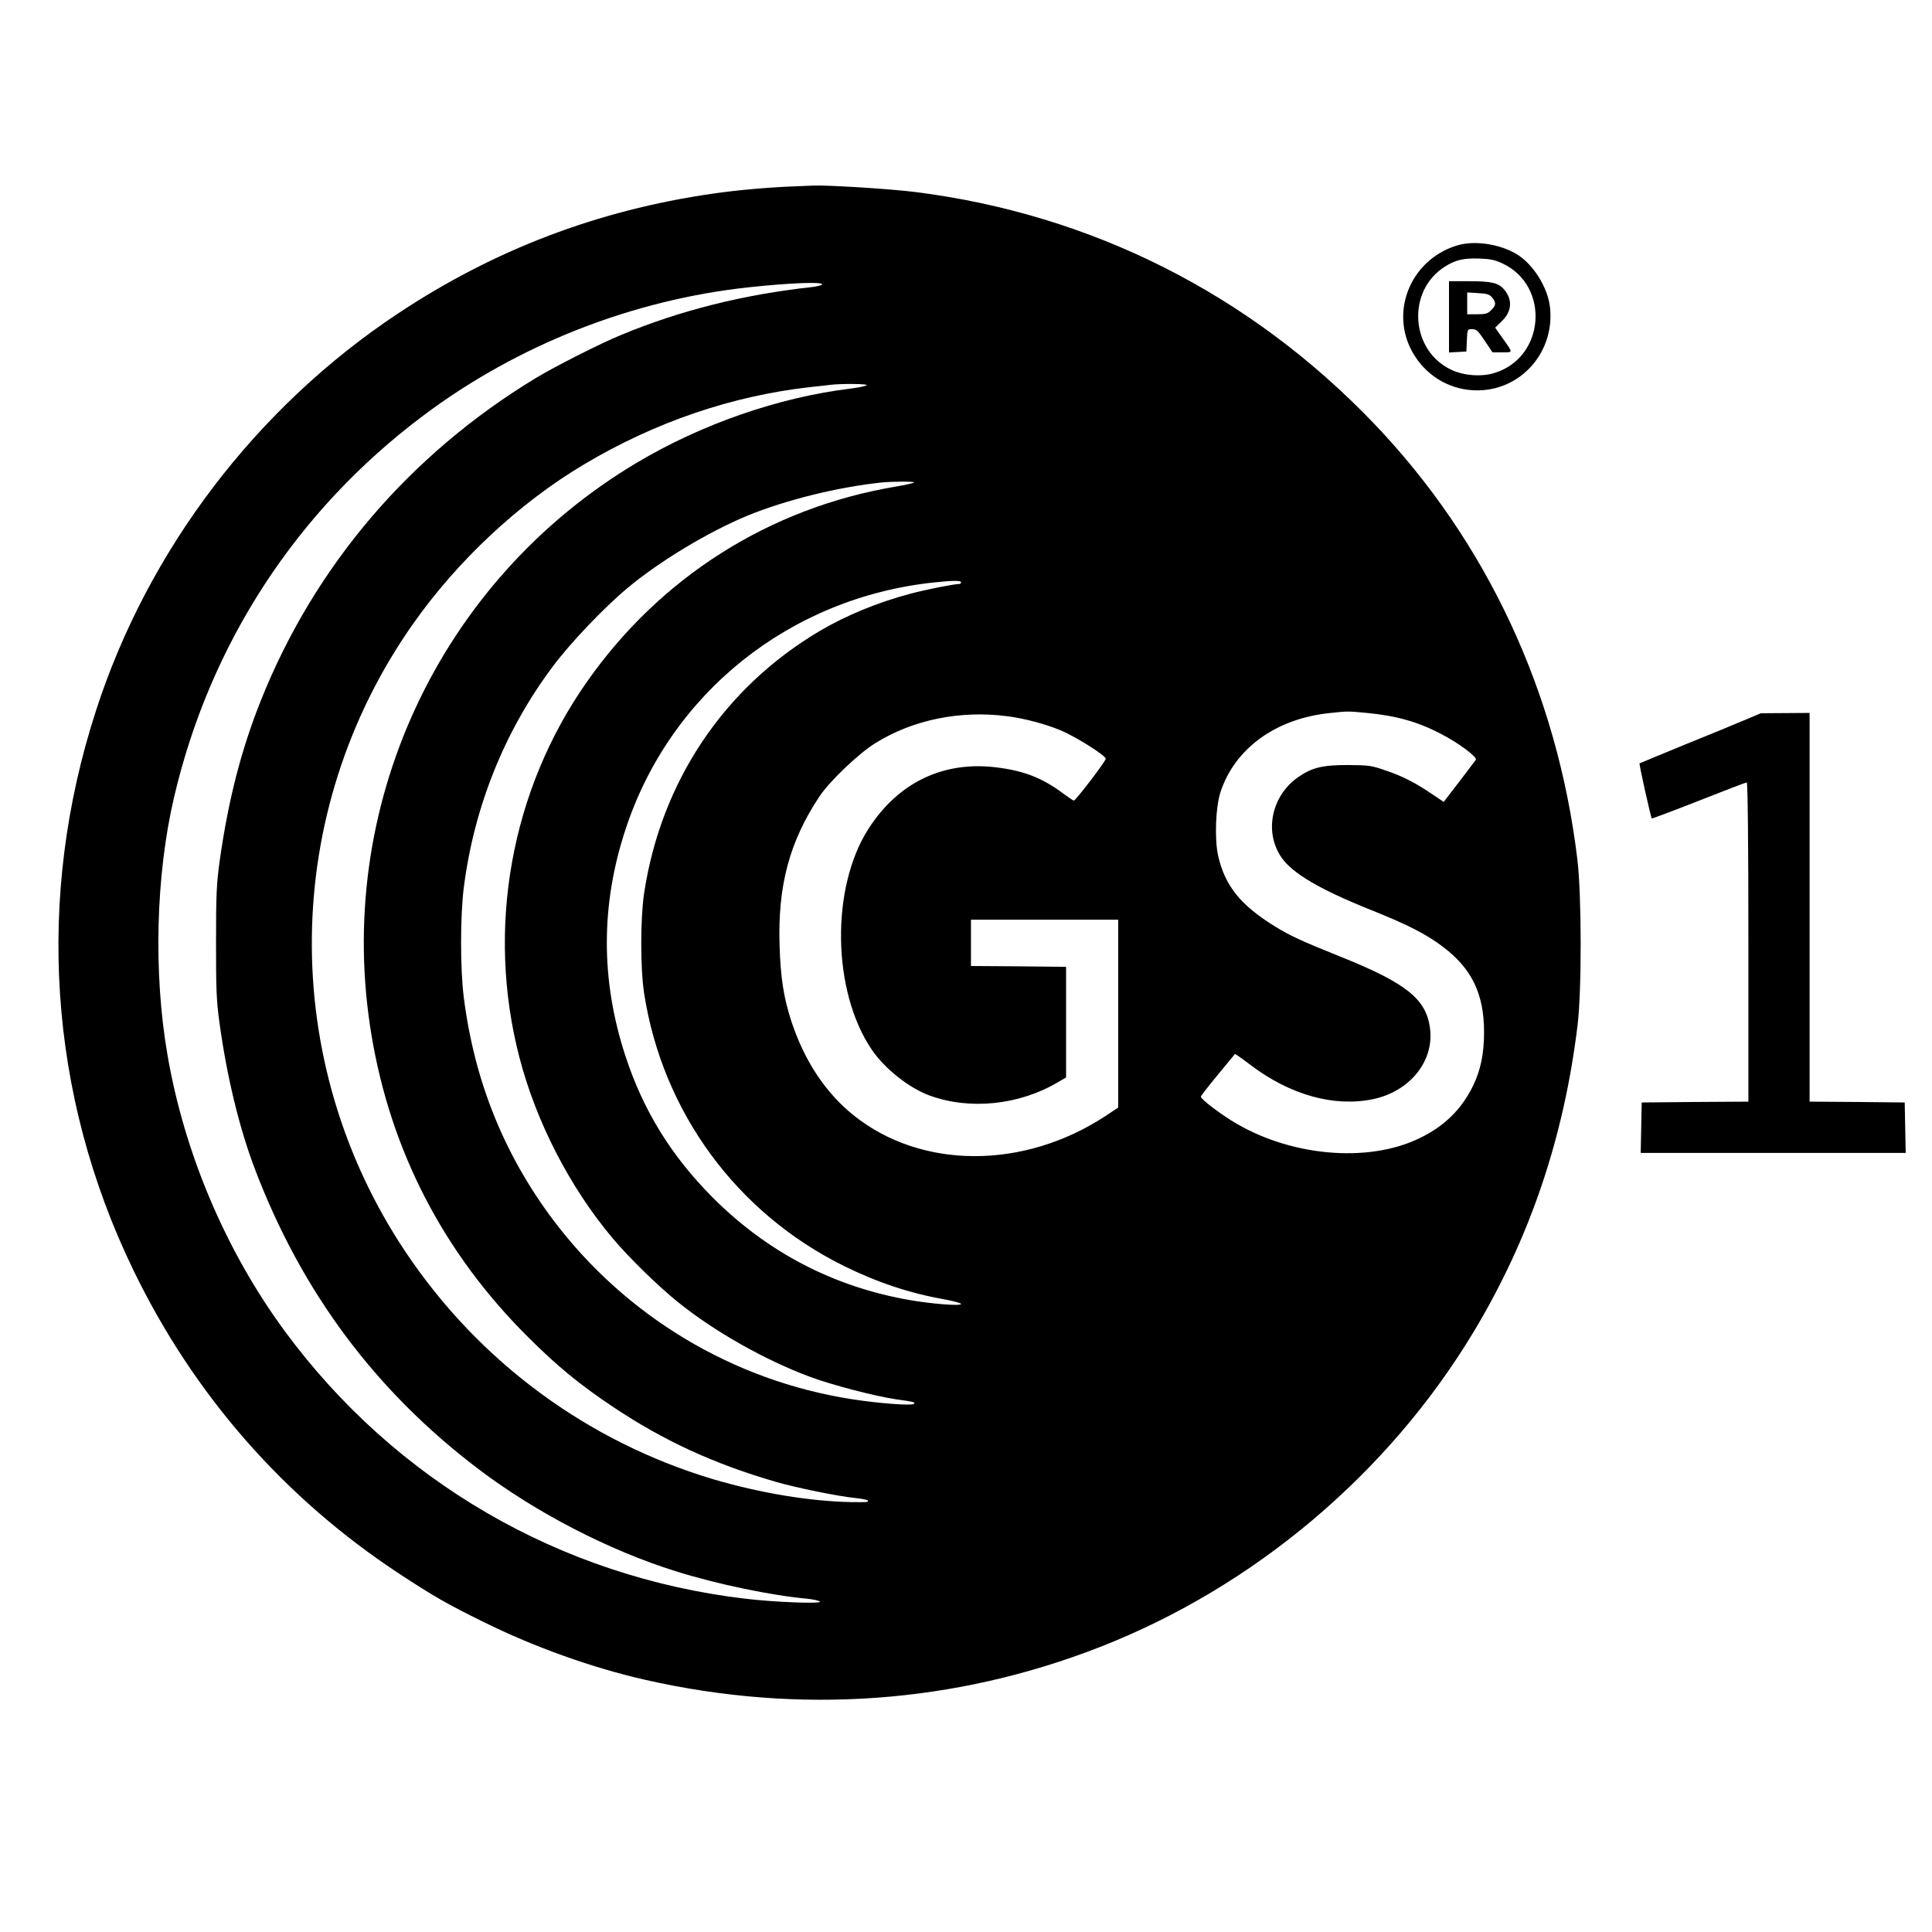
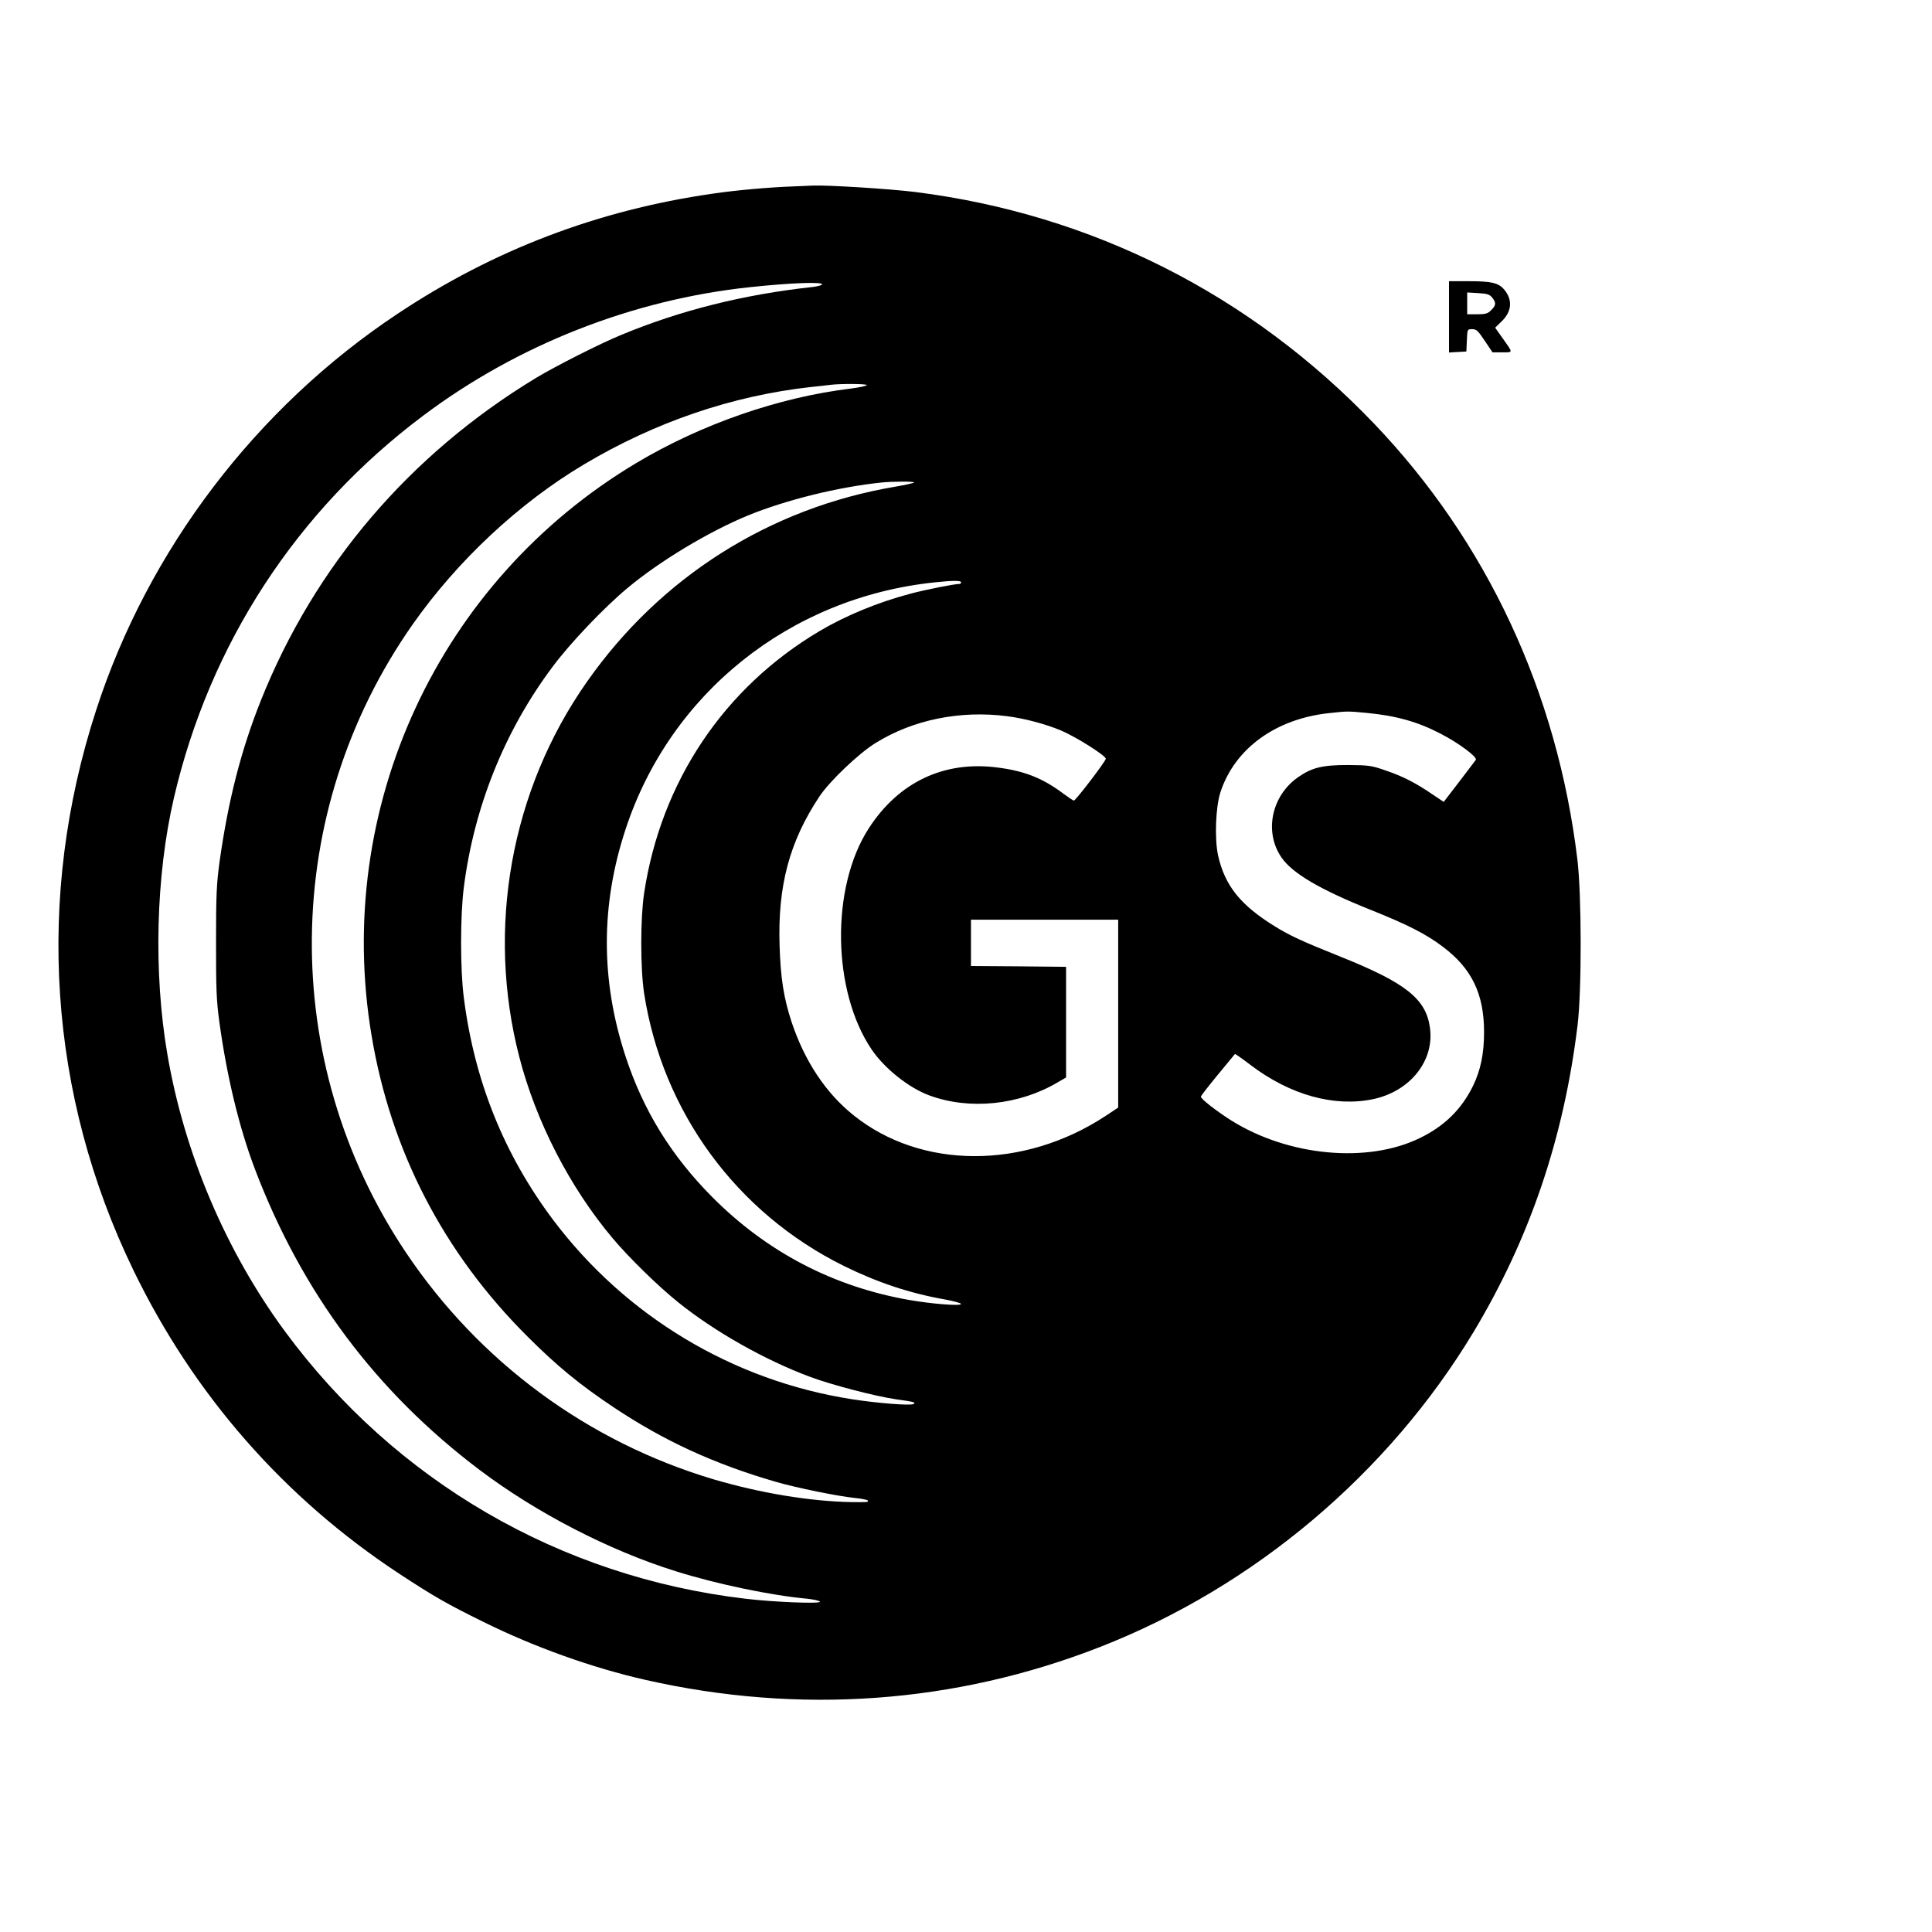
<svg xmlns="http://www.w3.org/2000/svg" version="1.0" width="1168pt" height="1168pt" viewBox="0 0 1168 1168" preserveAspectRatio="xMidYMid meet">
  <g transform="translate(0,1168) scale(0.1,-0.1)" fill="#000000" stroke="none">
-     <path d="M4795 10553 c-143 -5 -347 -23 -488 -44 -694 -100 -1323 -340 -1902 -725 -856 -568 -1510 -1428 -1824 -2398 -368 -1132 -288 -2325 225 -3384 365 -754 911 -1378 1609 -1837 209 -137 291 -184 509 -291 309 -153 661 -278 979 -350 932 -211 1872 -143 2747 199 932 364 1744 1049 2260 1907 339 565 544 1170 627 1850 26 210 25 793 -1 1005 -122 1010 -548 1922 -1230 2635 -748 781 -1704 1264 -2771 1399 -151 19 -533 43 -620 39 -22 -1 -76 -3 -120 -5z m175 -592 c0 -5 -26 -12 -57 -16 -415 -45 -800 -141 -1158 -290 -125 -51 -401 -191 -515 -260 -764 -463 -1338 -1136 -1663 -1950 -120 -301 -197 -603 -249 -970 -19 -139 -22 -203 -22 -490 0 -285 2 -352 21 -490 45 -325 119 -632 213 -880 284 -748 732 -1348 1360 -1822 345 -260 780 -485 1185 -612 249 -78 575 -146 793 -166 39 -4 75 -12 79 -18 8 -14 -278 -3 -452 18 -1119 132 -2116 711 -2783 1617 -357 485 -608 1077 -710 1673 -85 495 -70 1079 39 1550 217 933 742 1738 1506 2311 572 430 1268 703 1978 778 244 26 435 33 435 17z m270 -609 c0 -5 -43 -14 -96 -21 -438 -53 -905 -216 -1297 -450 -1197 -715 -1831 -2086 -1601 -3460 117 -701 436 -1316 943 -1821 180 -180 317 -292 521 -428 303 -202 606 -342 982 -451 124 -36 376 -87 476 -97 40 -4 75 -11 78 -15 6 -11 0 -11 -101 -10 -251 5 -550 55 -829 137 -763 227 -1420 711 -1864 1375 -771 1153 -754 2658 42 3793 271 386 643 734 1036 968 429 256 895 415 1370 468 52 5 109 12 125 14 64 7 215 6 215 -2z m286 -589 c-4 -4 -54 -15 -112 -25 -760 -128 -1421 -546 -1865 -1179 -461 -655 -611 -1493 -409 -2271 101 -390 305 -786 563 -1093 99 -118 277 -292 397 -388 218 -176 522 -348 795 -450 134 -50 395 -118 525 -137 103 -14 119 -18 103 -28 -18 -11 -220 5 -373 29 -720 112 -1368 502 -1806 1084 -297 396 -476 840 -540 1344 -22 170 -22 494 0 666 62 487 247 947 536 1333 105 142 311 358 450 474 195 164 493 343 730 441 232 95 548 173 810 200 68 7 203 7 196 0z m284 -603 c0 -5 -3 -10 -7 -10 -33 0 -208 -35 -298 -59 -197 -52 -391 -132 -550 -226 -579 -343 -959 -911 -1061 -1585 -23 -154 -23 -453 0 -605 111 -717 559 -1328 1209 -1649 201 -99 398 -165 610 -202 53 -10 97 -22 97 -27 0 -14 -177 0 -314 24 -461 81 -861 291 -1191 623 -248 250 -417 524 -524 852 -150 458 -150 914 1 1371 270 822 993 1400 1866 1492 112 12 162 12 162 1z m2453 -790 c178 -17 307 -53 447 -126 109 -56 224 -142 212 -158 -5 -6 -50 -66 -101 -133 l-93 -121 -64 43 c-102 70 -183 112 -284 146 -88 31 -104 33 -230 34 -156 0 -218 -15 -303 -74 -161 -113 -206 -332 -99 -486 67 -96 233 -193 537 -315 223 -89 337 -147 437 -223 176 -132 250 -286 250 -517 0 -130 -21 -230 -66 -323 -69 -142 -173 -245 -322 -317 -316 -155 -795 -110 -1140 106 -90 57 -184 130 -184 144 0 5 46 64 102 132 55 67 102 124 104 126 1 2 44 -28 95 -67 239 -181 505 -255 740 -206 223 47 371 231 344 430 -23 176 -145 273 -545 433 -229 92 -299 124 -390 180 -210 129 -305 247 -346 430 -22 101 -15 291 14 382 86 264 334 445 659 479 112 12 108 12 226 1z m-2173 -20 c107 -14 230 -47 324 -86 90 -38 271 -152 271 -171 0 -15 -182 -253 -193 -253 -4 0 -32 19 -62 41 -125 94 -235 138 -400 159 -323 42 -597 -88 -778 -368 -231 -357 -222 -985 19 -1339 78 -114 225 -231 349 -276 243 -89 542 -58 775 80 l50 29 0 335 0 334 -287 3 -288 2 0 140 0 140 445 0 445 0 0 -568 0 -568 -77 -51 c-495 -325 -1114 -323 -1522 4 -169 135 -296 327 -375 563 -48 146 -67 267 -73 462 -12 363 60 631 241 903 61 92 238 261 339 323 227 141 512 199 797 162z" />
-     <path d="M8805 10195 c-287 -90 -411 -419 -252 -667 84 -131 223 -208 378 -208 267 0 472 236 439 507 -15 120 -104 260 -205 319 -105 61 -257 82 -360 49z m277 -107 c292 -136 259 -573 -51 -664 -78 -23 -180 -15 -254 19 -251 115 -275 478 -42 625 63 40 112 52 205 49 68 -2 97 -8 142 -29z" />
+     <path d="M4795 10553 c-143 -5 -347 -23 -488 -44 -694 -100 -1323 -340 -1902 -725 -856 -568 -1510 -1428 -1824 -2398 -368 -1132 -288 -2325 225 -3384 365 -754 911 -1378 1609 -1837 209 -137 291 -184 509 -291 309 -153 661 -278 979 -350 932 -211 1872 -143 2747 199 932 364 1744 1049 2260 1907 339 565 544 1170 627 1850 26 210 25 793 -1 1005 -122 1010 -548 1922 -1230 2635 -748 781 -1704 1264 -2771 1399 -151 19 -533 43 -620 39 -22 -1 -76 -3 -120 -5m175 -592 c0 -5 -26 -12 -57 -16 -415 -45 -800 -141 -1158 -290 -125 -51 -401 -191 -515 -260 -764 -463 -1338 -1136 -1663 -1950 -120 -301 -197 -603 -249 -970 -19 -139 -22 -203 -22 -490 0 -285 2 -352 21 -490 45 -325 119 -632 213 -880 284 -748 732 -1348 1360 -1822 345 -260 780 -485 1185 -612 249 -78 575 -146 793 -166 39 -4 75 -12 79 -18 8 -14 -278 -3 -452 18 -1119 132 -2116 711 -2783 1617 -357 485 -608 1077 -710 1673 -85 495 -70 1079 39 1550 217 933 742 1738 1506 2311 572 430 1268 703 1978 778 244 26 435 33 435 17z m270 -609 c0 -5 -43 -14 -96 -21 -438 -53 -905 -216 -1297 -450 -1197 -715 -1831 -2086 -1601 -3460 117 -701 436 -1316 943 -1821 180 -180 317 -292 521 -428 303 -202 606 -342 982 -451 124 -36 376 -87 476 -97 40 -4 75 -11 78 -15 6 -11 0 -11 -101 -10 -251 5 -550 55 -829 137 -763 227 -1420 711 -1864 1375 -771 1153 -754 2658 42 3793 271 386 643 734 1036 968 429 256 895 415 1370 468 52 5 109 12 125 14 64 7 215 6 215 -2z m286 -589 c-4 -4 -54 -15 -112 -25 -760 -128 -1421 -546 -1865 -1179 -461 -655 -611 -1493 -409 -2271 101 -390 305 -786 563 -1093 99 -118 277 -292 397 -388 218 -176 522 -348 795 -450 134 -50 395 -118 525 -137 103 -14 119 -18 103 -28 -18 -11 -220 5 -373 29 -720 112 -1368 502 -1806 1084 -297 396 -476 840 -540 1344 -22 170 -22 494 0 666 62 487 247 947 536 1333 105 142 311 358 450 474 195 164 493 343 730 441 232 95 548 173 810 200 68 7 203 7 196 0z m284 -603 c0 -5 -3 -10 -7 -10 -33 0 -208 -35 -298 -59 -197 -52 -391 -132 -550 -226 -579 -343 -959 -911 -1061 -1585 -23 -154 -23 -453 0 -605 111 -717 559 -1328 1209 -1649 201 -99 398 -165 610 -202 53 -10 97 -22 97 -27 0 -14 -177 0 -314 24 -461 81 -861 291 -1191 623 -248 250 -417 524 -524 852 -150 458 -150 914 1 1371 270 822 993 1400 1866 1492 112 12 162 12 162 1z m2453 -790 c178 -17 307 -53 447 -126 109 -56 224 -142 212 -158 -5 -6 -50 -66 -101 -133 l-93 -121 -64 43 c-102 70 -183 112 -284 146 -88 31 -104 33 -230 34 -156 0 -218 -15 -303 -74 -161 -113 -206 -332 -99 -486 67 -96 233 -193 537 -315 223 -89 337 -147 437 -223 176 -132 250 -286 250 -517 0 -130 -21 -230 -66 -323 -69 -142 -173 -245 -322 -317 -316 -155 -795 -110 -1140 106 -90 57 -184 130 -184 144 0 5 46 64 102 132 55 67 102 124 104 126 1 2 44 -28 95 -67 239 -181 505 -255 740 -206 223 47 371 231 344 430 -23 176 -145 273 -545 433 -229 92 -299 124 -390 180 -210 129 -305 247 -346 430 -22 101 -15 291 14 382 86 264 334 445 659 479 112 12 108 12 226 1z m-2173 -20 c107 -14 230 -47 324 -86 90 -38 271 -152 271 -171 0 -15 -182 -253 -193 -253 -4 0 -32 19 -62 41 -125 94 -235 138 -400 159 -323 42 -597 -88 -778 -368 -231 -357 -222 -985 19 -1339 78 -114 225 -231 349 -276 243 -89 542 -58 775 80 l50 29 0 335 0 334 -287 3 -288 2 0 140 0 140 445 0 445 0 0 -568 0 -568 -77 -51 c-495 -325 -1114 -323 -1522 4 -169 135 -296 327 -375 563 -48 146 -67 267 -73 462 -12 363 60 631 241 903 61 92 238 261 339 323 227 141 512 199 797 162z" />
    <path d="M8760 9764 l0 -215 53 3 52 3 3 68 c3 67 3 67 32 67 26 0 36 -10 76 -70 l47 -70 59 0 c67 0 67 -6 1 87 l-44 62 39 38 c62 59 68 130 16 192 -34 41 -77 51 -216 51 l-118 0 0 -216z m261 117 c25 -31 24 -47 -6 -76 -20 -21 -34 -25 -85 -25 l-60 0 0 66 0 66 66 -4 c55 -3 70 -8 85 -27z" />
-     <path d="M10550 7328 c-52 -22 -216 -90 -365 -150 -148 -61 -272 -112 -273 -113 -4 -3 68 -327 74 -333 1 -2 129 46 284 107 154 61 285 111 290 111 6 0 10 -356 10 -965 l0 -965 -322 -2 -323 -3 -3 -152 -3 -153 801 0 801 0 -3 153 -3 152 -287 3 -288 2 0 1175 0 1175 -147 -1 -148 -1 -95 -40z" />
  </g>
</svg>